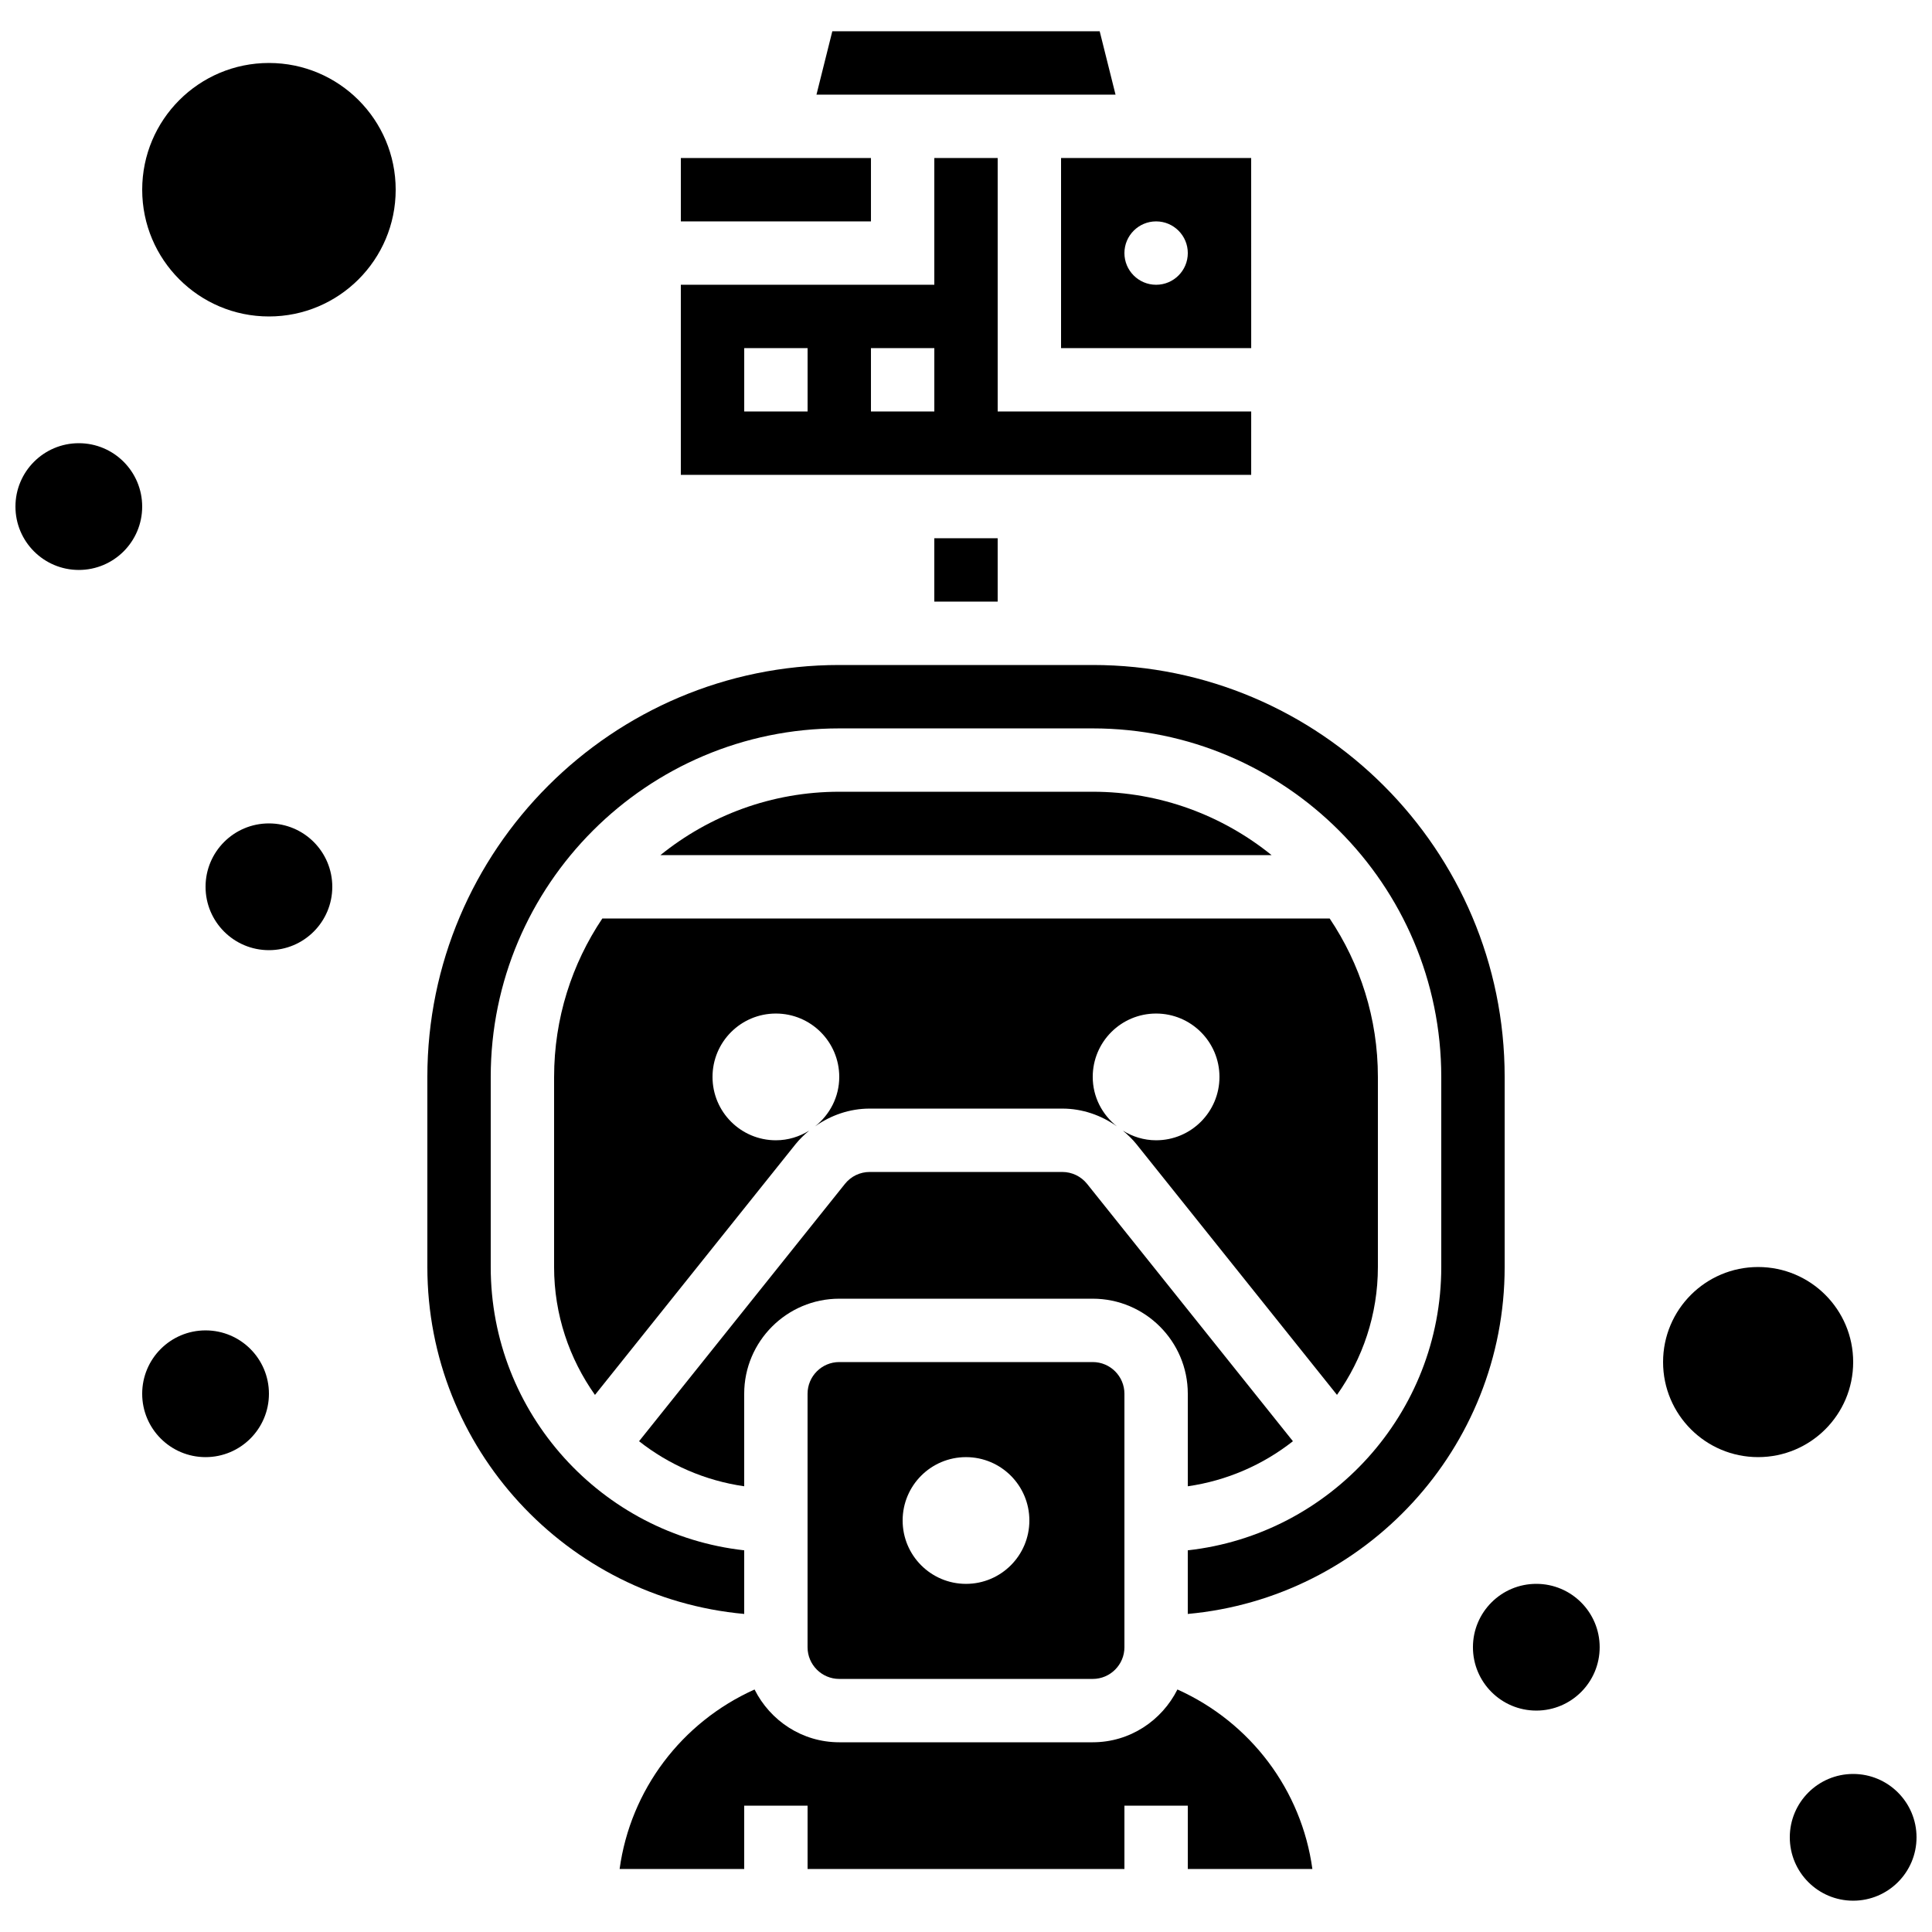
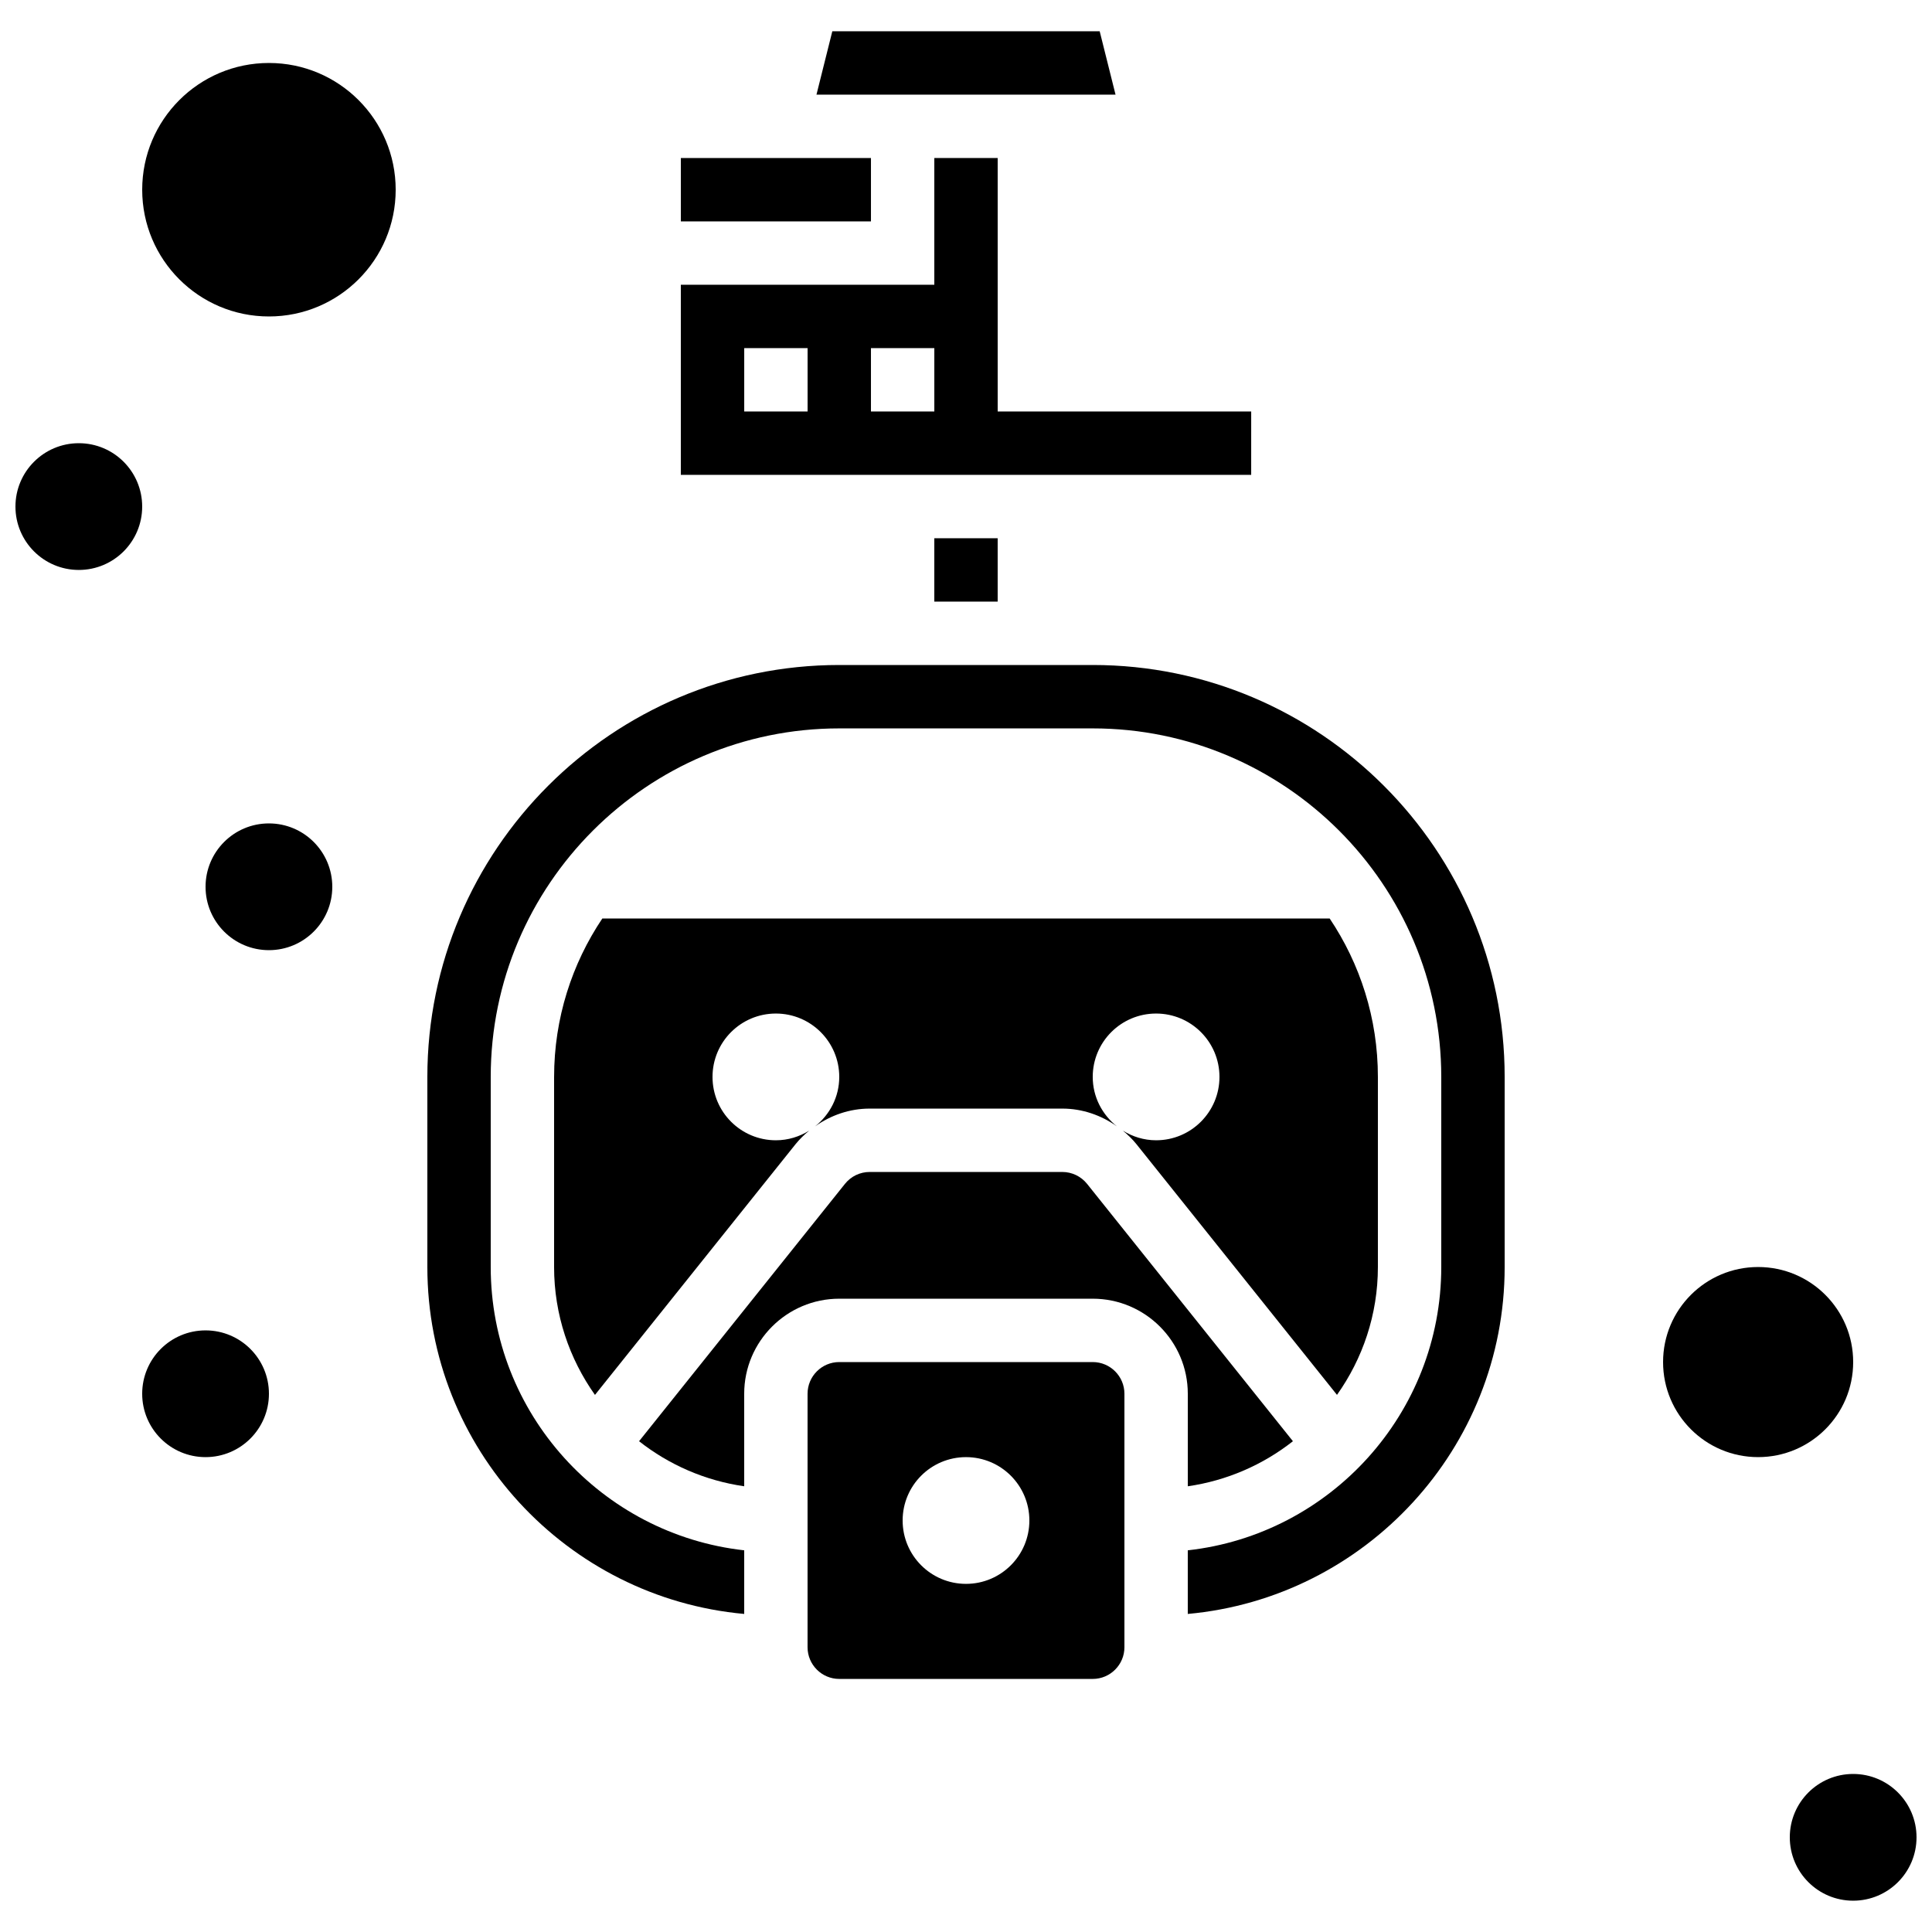
<svg xmlns="http://www.w3.org/2000/svg" width="800px" height="800px" version="1.1" viewBox="144 144 512 512">
  <defs>
    <clipPath id="b">
      <path d="m148.09 261h33.906v35h-33.906z" />
    </clipPath>
    <clipPath id="a">
      <path d="m618 614h33.902v34h-33.902z" />
    </clipPath>
  </defs>
-   <path d="m456.03 591.73c-4.141 8.254-12.598 13.992-22.445 13.992h-67.176c-9.848 0-18.305-5.734-22.445-13.988-19.371 8.695-32.898 26.641-35.762 47.574h33.02v-16.793h16.793v16.793h83.969v-16.793h16.793v16.793h33.016c-2.863-20.934-16.391-38.879-35.762-47.578z" />
  <path d="m391.6 286.64h16.793v16.793h-16.793z" />
  <path d="m290.84 429.39v50.383c0 12.621 4.039 24.301 10.832 33.891l53.137-66.418c1.082-1.352 2.324-2.535 3.629-3.617-2.562 1.59-5.57 2.555-8.82 2.555-9.277 0-16.793-7.516-16.793-16.793 0-9.277 7.516-16.793 16.793-16.793 9.277 0 16.793 7.516 16.793 16.793 0 5.34-2.535 10.043-6.422 13.117 4.207-2.981 9.195-4.719 14.492-4.719h51.035c5.289 0 10.285 1.738 14.484 4.711-3.879-3.074-6.414-7.777-6.414-13.109 0-9.277 7.516-16.793 16.793-16.793s16.793 7.516 16.793 16.793c0 9.277-7.516 16.793-16.793 16.793-3.25 0-6.246-0.965-8.816-2.562 1.301 1.082 2.535 2.258 3.617 3.609l53.137 66.426c6.801-9.582 10.84-21.262 10.84-33.883v-50.383c0-15.527-4.719-29.969-12.781-41.984h-192.75c-8.062 12.016-12.781 26.461-12.781 41.984z" />
  <path d="m435.43 152.29h-70.859l-4.199 16.793h79.258z" />
  <path d="m475.58 253.05h-67.184v-67.176h-16.793v33.586h-67.176v50.383h151.15zm-117.56 0h-16.793v-16.793h16.793zm33.586 0h-16.793v-16.793h16.793z" />
-   <path d="m425.19 236.26h50.391l-0.008-50.383h-50.383zm25.191-33.59c4.637 0 8.398 3.762 8.398 8.398 0 4.637-3.762 8.398-8.398 8.398-4.637 0-8.398-3.762-8.398-8.398 0.004-4.637 3.766-8.398 8.398-8.398z" />
  <path d="m324.43 185.88h50.383v16.793h-50.383z" />
-   <path d="m366.41 353.82c-17.945 0-34.418 6.312-47.391 16.793h161.96c-12.973-10.48-29.457-16.793-47.391-16.793z" />
  <path d="m341.22 513.36c0-13.887 11.301-25.191 25.191-25.191h67.176c13.887 0 25.191 11.301 25.191 25.191v24.52c10.41-1.504 19.941-5.711 27.859-11.941l-54.562-68.215c-1.609-1.992-4-3.141-6.562-3.141h-51.035c-2.562 0-4.953 1.148-6.559 3.156l-54.562 68.199c7.91 6.231 17.449 10.438 27.863 11.941z" />
  <path d="m366.41 504.96c-4.637 0-8.398 3.769-8.398 8.398v67.176c0 4.625 3.762 8.398 8.398 8.398h67.176c4.637 0 8.398-3.769 8.398-8.398v-67.176c0-4.625-3.762-8.398-8.398-8.398zm33.59 58.781c-9.277 0-16.793-7.516-16.793-16.793 0-9.277 7.516-16.793 16.793-16.793s16.793 7.516 16.793 16.793c0 9.277-7.516 16.793-16.793 16.793z" />
  <path d="m542.75 429.39c0-60.188-48.969-109.16-109.16-109.16h-67.176c-60.188 0-109.16 48.969-109.16 109.16v50.383c0 48.098 36.961 87.68 83.969 91.938v-16.859c-37.727-4.199-67.176-36.25-67.176-75.074v-50.383c0-50.926 41.438-92.363 92.363-92.363h67.176c50.926 0 92.363 41.438 92.363 92.363v50.383c0 38.828-29.449 70.887-67.176 75.074v16.859c47.012-4.258 83.977-43.84 83.977-91.938z" />
  <path d="m248.86 194.28c0 18.547-15.039 33.586-33.586 33.586-18.551 0-33.59-15.039-33.59-33.586 0-18.551 15.039-33.59 33.59-33.59 18.547 0 33.586 15.039 33.586 33.59" />
  <g clip-path="url(#b)">
    <path d="m181.68 278.25c0 9.273-7.516 16.793-16.793 16.793-9.273 0-16.793-7.519-16.793-16.793 0-9.277 7.519-16.797 16.793-16.797 9.277 0 16.793 7.519 16.793 16.797" />
  </g>
  <path d="m232.06 379.01c0 9.273-7.519 16.793-16.793 16.793-9.277 0-16.793-7.519-16.793-16.793 0-9.277 7.516-16.797 16.793-16.797 9.273 0 16.793 7.519 16.793 16.797" />
-   <path d="m567.93 580.53c0 9.273-7.516 16.793-16.793 16.793-9.273 0-16.793-7.519-16.793-16.793 0-9.277 7.519-16.793 16.793-16.793 9.277 0 16.793 7.516 16.793 16.793" />
  <path d="m215.27 513.36c0 9.273-7.519 16.793-16.793 16.793-9.277 0-16.797-7.519-16.797-16.793 0-9.273 7.519-16.793 16.797-16.793 9.273 0 16.793 7.519 16.793 16.793" />
  <g clip-path="url(#a)">
    <path d="m651.9 630.91c0 9.277-7.519 16.793-16.793 16.793s-16.793-7.516-16.793-16.793c0-9.273 7.519-16.793 16.793-16.793s16.793 7.519 16.793 16.793" />
  </g>
  <path d="m635.11 504.96c0 13.914-11.277 25.191-25.191 25.191-13.91 0-25.188-11.277-25.188-25.191 0-13.91 11.277-25.188 25.188-25.188 13.914 0 25.191 11.277 25.191 25.188" />
</svg>